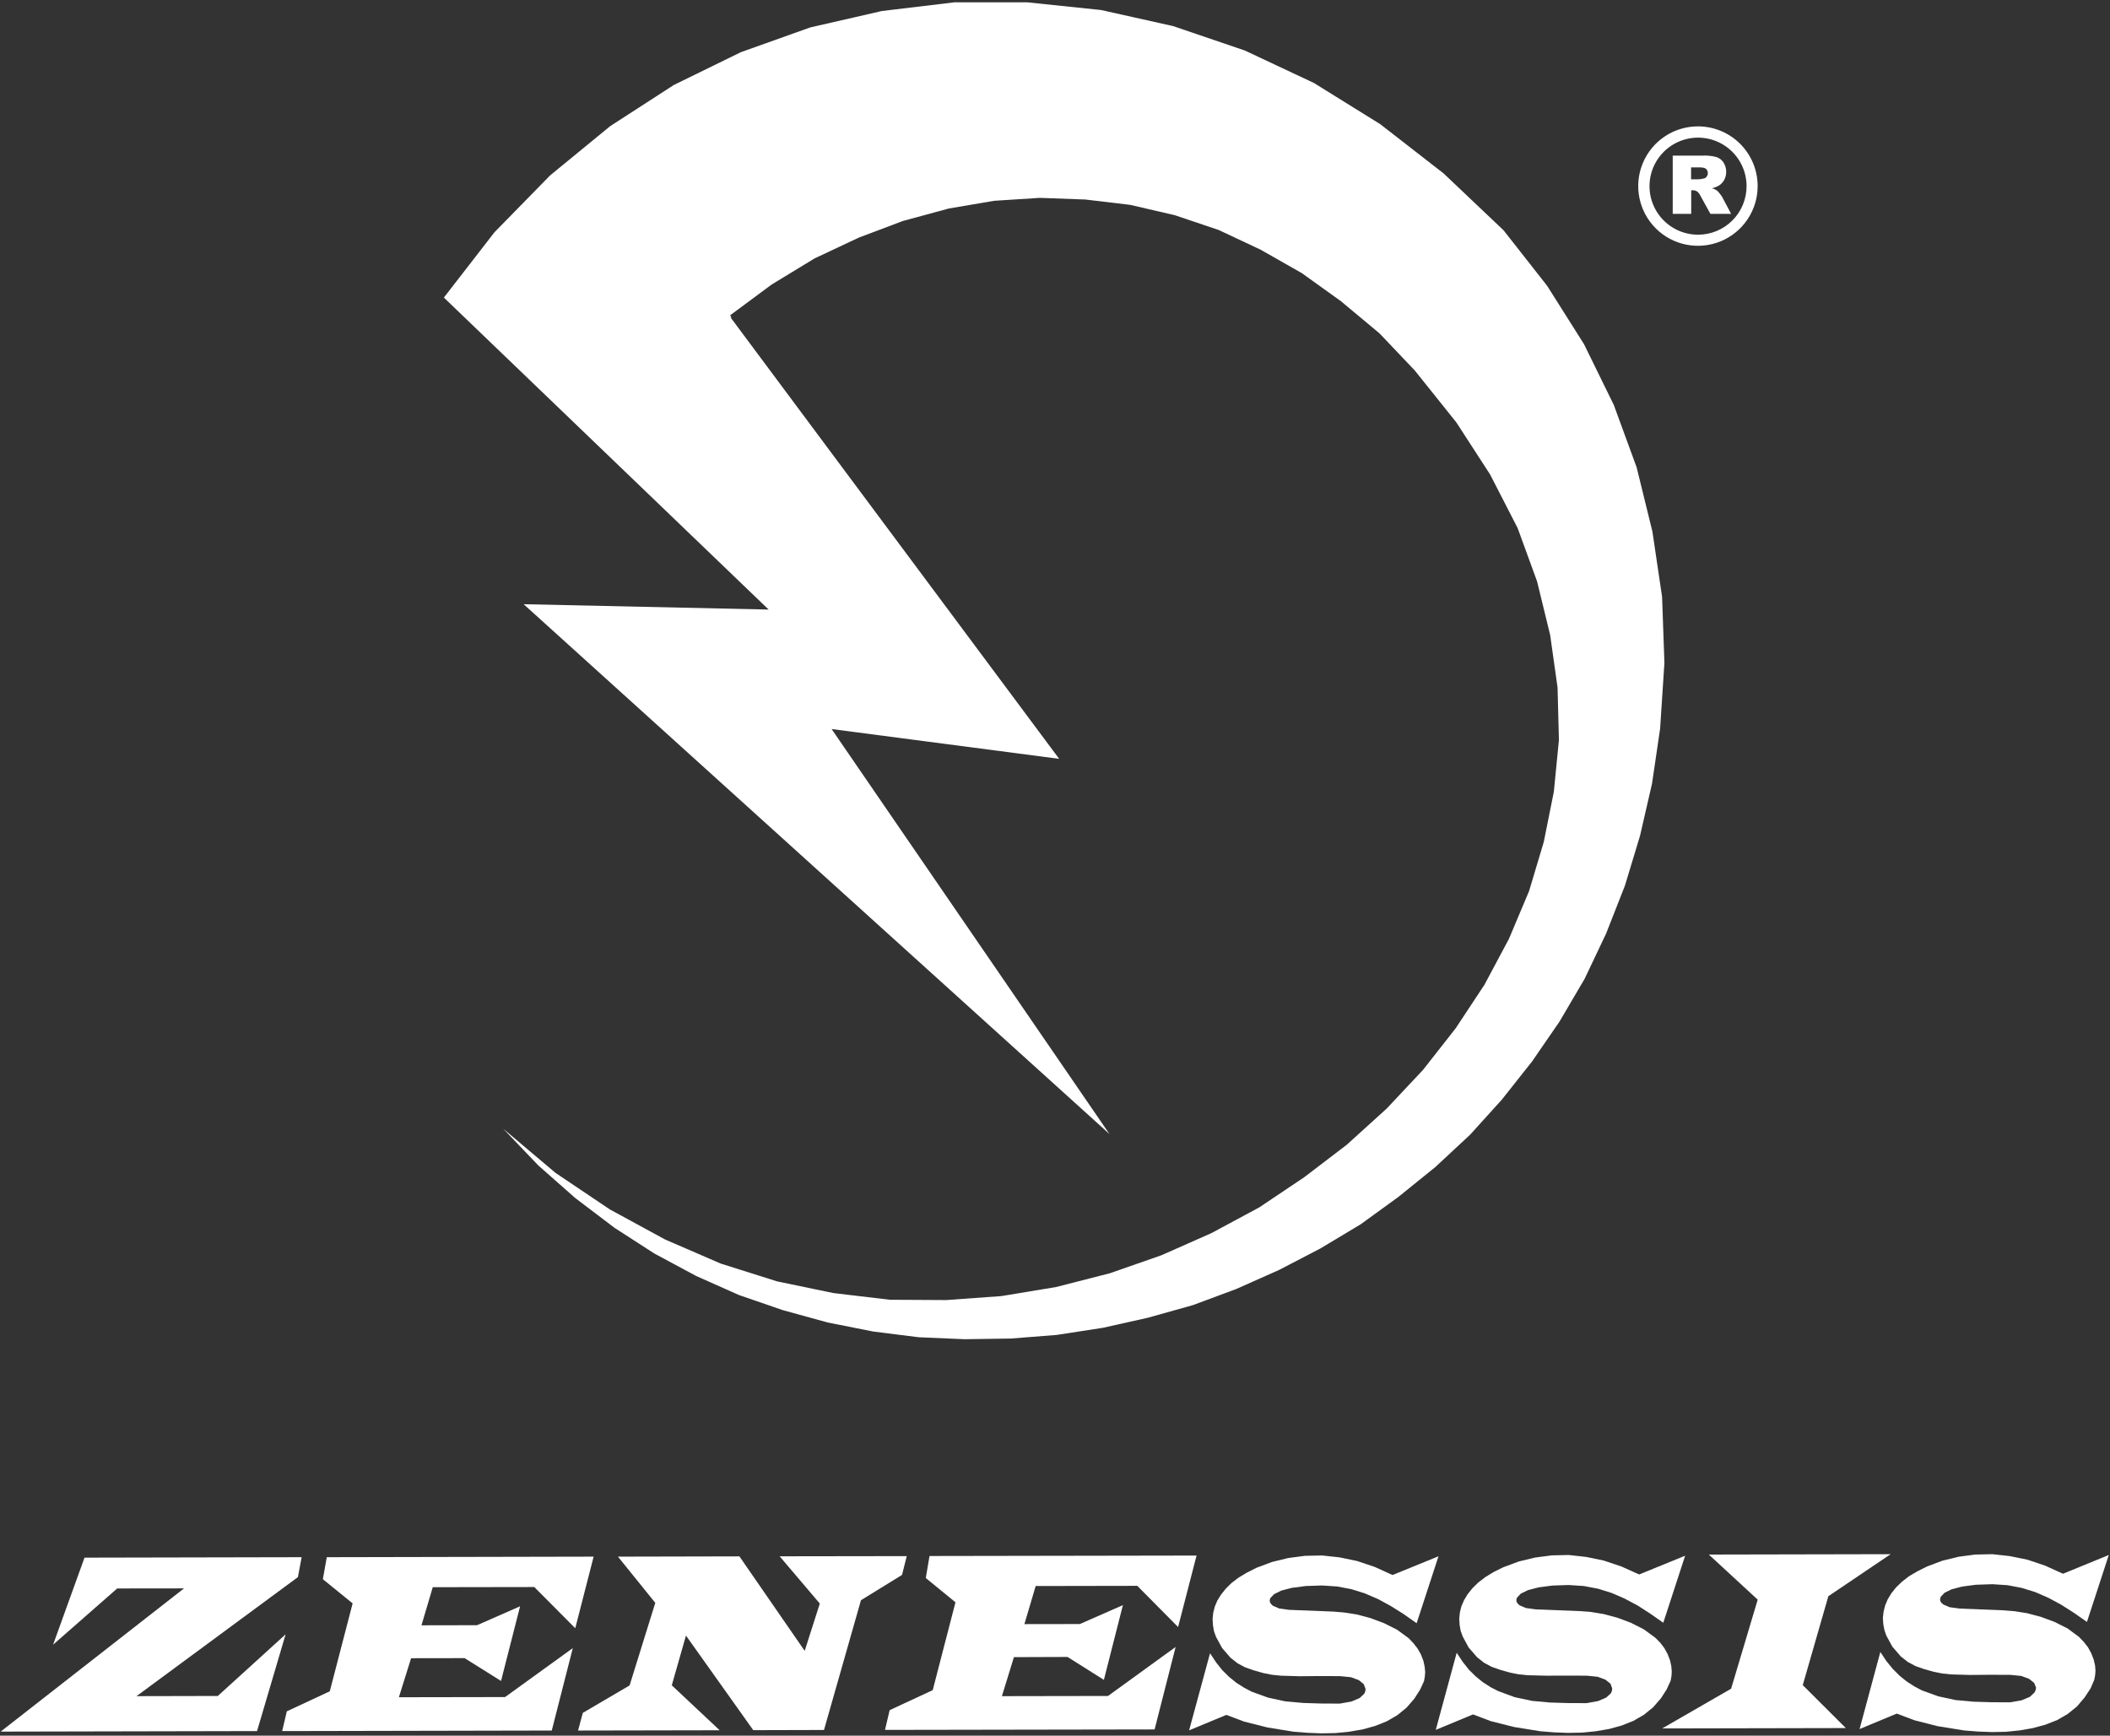
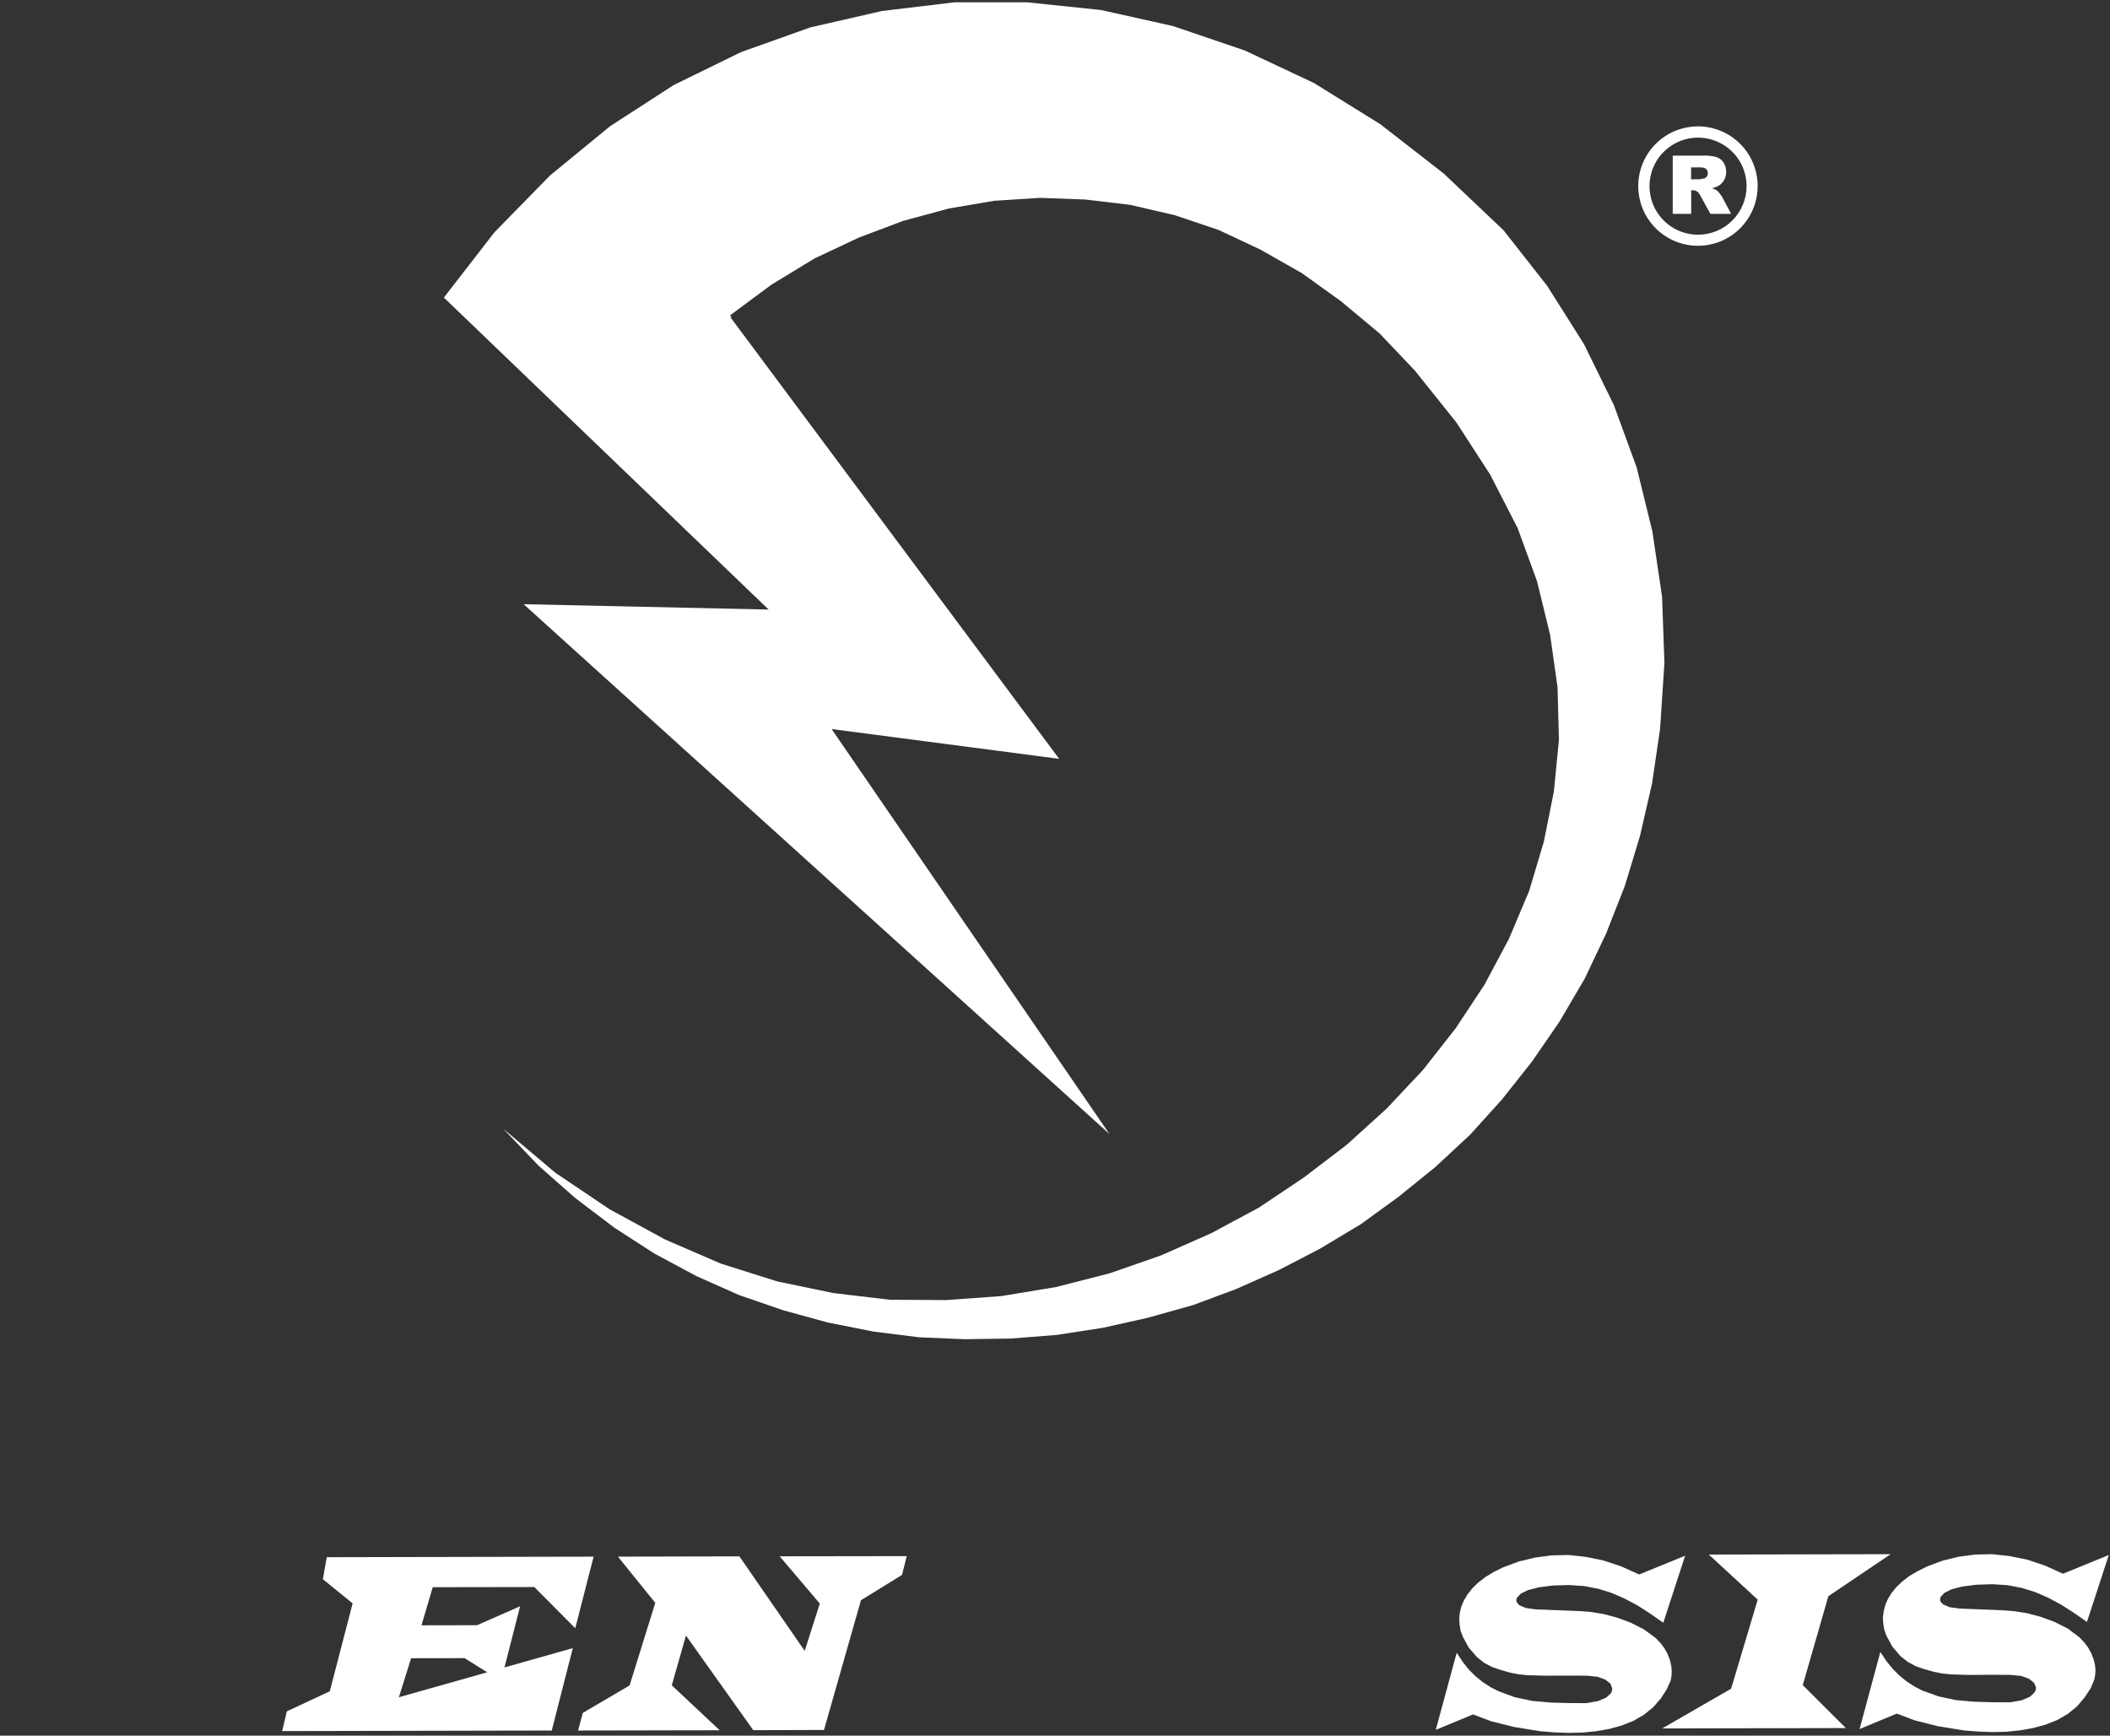
<svg xmlns="http://www.w3.org/2000/svg" width="795" height="654" viewBox="0 0 795 654" fill="none">
  <rect x="0" y="0" width="795" height="654" fill="#333333" stroke="none" />
-   <path d="M113.654 586.752L112.247 594.257L51.43 639.113L82.059 639.044L107.617 615.809L96.848 652.271L0.245 652.472L69.334 598.504L44.155 598.535L20.004 619.716L31.84 586.922L113.654 586.752Z" fill="white" />
-   <path d="M350.222 586.304L348.815 594.597L360.001 603.747L351.428 636.851L335.201 644.387L333.446 651.823L435.028 651.653L442.952 620.573L417.464 639.044L377.496 639.113L382.026 624.411L402.227 624.341L415.918 632.974L423.084 604.813L406.865 611.94L385.969 611.971L390.221 597.616L428.511 597.547L443.88 613.068L450.837 586.134L350.222 586.304Z" fill="white" />
-   <path d="M123.124 586.752L121.648 595.045L132.865 604.157L124.253 637.291L108.065 644.835L106.318 652.271L207.892 652.063L215.816 621.013L190.297 639.453L150.29 639.522L154.89 624.82L175.059 624.789L188.781 633.384L195.956 605.253L179.729 612.38L158.802 612.419L163.054 598.056L201.305 597.995L216.744 613.515L223.67 586.543L123.124 586.752Z" fill="white" />
+   <path d="M123.124 586.752L121.648 595.045L132.865 604.157L124.253 637.291L108.065 644.835L106.318 652.271L207.892 652.063L215.816 621.013L150.29 639.522L154.89 624.82L175.059 624.789L188.781 633.384L195.956 605.253L179.729 612.38L158.802 612.419L163.054 598.056L201.305 597.995L216.744 613.515L223.67 586.543L123.124 586.752Z" fill="white" />
  <path d="M278.597 586.443L232.831 586.543L246.893 603.956L237.222 635.067L219.588 645.414L217.802 652.063L271.152 651.962L253.109 635.028L258.458 616.288L283.807 651.924L310.463 651.854L324.394 602.96L339.863 593.431L341.649 586.342L293.757 586.412L308.886 604.226L303.188 622.048L278.597 586.443Z" fill="white" />
  <path d="M786.312 611.145L794.545 585.925L777.29 592.991L770.565 589.941L763.939 587.709L757.252 586.342L750.704 585.617L744.218 585.756L737.941 586.582L731.903 588.057L726.067 590.25L722.433 592.064L719.24 593.948L716.604 596.002L714.409 598.126L712.623 600.357L711.254 602.612L710.288 604.913L709.708 607.207L709.43 609.539L709.569 611.902L709.979 614.125L710.737 616.318L713.002 620.473L716.156 624.133L718.831 626.226L721.683 627.77L724.907 628.897L728.68 629.963L731.865 630.581L735.158 630.92L742.224 631.121L749.738 631.059L757.492 631.09L761.574 631.499L764.527 632.596L766.413 634.109L767.132 635.885L766.993 636.812L766.583 637.7L764.836 639.353L761.783 640.65L757.422 641.437L750.426 641.407L743.569 641.198L736.805 640.58L730.288 639.175L724.149 636.951L721.235 635.407L718.421 633.592L715.707 631.399L713.172 628.866L710.737 625.886L708.471 622.457L700.648 651.514L714.648 645.684L721.405 648.225L730.048 650.418L739.966 652.024L745.177 652.441L750.465 652.642L755.745 652.541L760.924 652.024L765.864 651.167L770.634 649.87L775.095 648.125L779.068 645.823L782.54 643.013L785.415 639.623L787.68 636.194L789.056 632.974L789.397 631.26L789.536 629.515L789.366 627.492L788.848 625.299L787.92 622.905L786.683 620.674L785.145 618.689L783.328 616.805L779.037 613.616L774.128 611.145L768.949 609.23L763.808 607.863L759.038 607.106L754.848 606.767L738.281 606.11L734.578 605.601L732.174 604.566L731.455 603.917L731.045 603.23L730.976 602.481L731.215 601.693L732.622 600.188L735.336 598.844L739.309 597.817L744.489 597.137L750.704 596.929L756.433 597.307L761.783 598.334L766.862 599.91L771.732 602.033L776.571 604.635L781.372 607.685L786.312 611.145Z" fill="white" />
  <path d="M626.688 611.454L634.921 586.203L617.597 593.261L610.91 590.25L604.254 588.018L597.628 586.651L591.08 585.925L584.633 586.064L578.356 586.891L572.248 588.366L566.381 590.551L562.778 592.335L559.624 594.257L556.949 596.311L554.785 598.435L552.999 600.666L551.631 602.929L550.633 605.222L550.053 607.516L549.814 609.848L549.945 612.21L550.324 614.434L551.113 616.635L553.347 620.774L556.532 624.442L559.176 626.534L562.059 628.079L565.283 629.206L569.056 630.272L572.179 630.882L575.542 631.229L582.608 631.399L590.083 631.368L597.868 631.399L601.958 631.808L604.903 632.905L606.789 634.418L607.446 636.194L607.338 637.121L606.959 638.017L605.181 639.654L602.128 640.959L597.806 641.746L590.802 641.715L583.945 641.507L577.219 640.889L570.671 639.484L564.525 637.221L561.611 635.716L558.766 633.901L556.053 631.708L553.478 629.175L551.113 626.187L548.848 622.766L540.962 651.823L554.993 645.993L561.711 648.534L570.424 650.727L580.342 652.333L585.522 652.75L590.841 652.951L596.121 652.85L601.3 652.333L606.31 651.476L611.01 650.178L615.401 648.433L619.383 646.132L622.846 643.322L625.799 639.932L627.995 636.503L629.463 633.283L629.773 631.569L629.881 629.824L629.711 627.801L629.224 625.608L628.304 623.206L627.067 620.982L625.559 618.998L623.704 617.114L619.344 613.925L614.474 611.454L609.333 609.539L604.153 608.164L599.345 607.377L595.232 607.068L578.657 606.419L574.923 605.909L572.519 604.875L571.831 604.226L571.39 603.539L571.321 602.79L571.56 602.002L572.998 600.489L575.712 599.153L579.693 598.126L584.904 597.439L591.042 597.238L596.778 597.616L602.159 598.643L607.207 600.218L612.108 602.342L616.947 604.913L621.748 607.994L626.688 611.454Z" fill="white" />
-   <path d="M533.757 611.631L541.99 586.412L524.666 593.47L517.979 590.42L511.323 588.188L504.736 586.821L498.149 586.103L491.663 586.234L485.386 587.061L479.31 588.535L473.45 590.728L469.847 592.543L466.693 594.427L464.011 596.481L461.854 598.605L460.068 600.836L458.661 603.099L457.702 605.392L457.115 607.685L456.875 610.017L457.014 612.38L457.393 614.612L458.182 616.805L460.447 620.951L463.601 624.612L466.245 626.704L469.128 628.249L472.352 629.376L476.125 630.442L479.248 631.059L482.603 631.399L489.677 631.608L497.183 631.538L504.937 631.569L509.019 631.978L511.972 633.075L513.827 634.588L514.508 636.372L514.407 637.291L514.028 638.187L512.281 639.831L509.228 641.129L504.836 641.916L497.871 641.885L491.014 641.677L484.219 641.059L477.733 639.654L471.594 637.43L468.68 635.885L465.835 634.071L463.121 631.878L460.547 629.345L458.182 626.364L455.916 622.936L448.031 651.993L462.055 646.171L468.78 648.704L477.493 650.897L487.411 652.51L492.591 652.92L497.91 653.121L503.19 653.02L508.339 652.51L513.348 651.653L518.079 650.348L522.47 648.603L526.452 646.302L529.915 643.491L532.86 640.102L535.056 636.673L536.532 633.453L536.842 631.739L536.981 629.994L536.772 627.971L536.293 625.778L535.365 623.384L534.097 621.152L532.551 619.168L530.773 617.284L526.413 614.095L521.512 611.631L516.394 609.709L511.253 608.342L506.414 607.585L502.301 607.245L485.657 606.589L481.992 606.079L479.588 605.052L478.9 604.396L478.49 603.709L478.39 602.96L478.629 602.172L480.067 600.666L482.781 599.33L486.754 598.296L491.973 597.616L498.111 597.408L503.839 597.786L509.228 598.813L514.237 600.388L519.177 602.512L523.978 605.122L528.817 608.164L533.757 611.631Z" fill="white" />
  <path d="M643.842 585.756L712.344 585.617L688.882 601.454L679.241 634.959L695.468 651.136L626.278 651.275L652.246 636.302L662.265 602.751L643.842 585.756Z" fill="white" />
  <path d="M167.245 112.126L186.31 87.512L207.282 66.082L229.875 47.55L253.864 32.031L279.132 19.667L305.254 10.344L332.287 4.148L359.548 0.88H387.093L414.866 3.779L442.012 9.833L469.045 19.042L495.054 31.264L520.038 46.782L543.912 65.343L566.506 86.773L582.925 107.692L596.811 129.663L608.051 152.6L616.644 176.078L622.592 200.294L626.234 224.88L627.116 249.721L625.494 274.563L622.449 295.254L617.925 314.923L612.234 333.71L605.148 351.759L597.067 368.784L587.591 384.928L577.262 399.935L565.88 414.317L553.9 427.562L540.753 439.784L526.867 451.011L512.611 461.357L497.444 470.452L481.907 478.524L465.744 485.715L449.468 491.769L432.423 496.544L415.492 500.325L398.191 502.996L380.89 504.361L363.475 504.617L346.174 503.878L328.986 501.717L311.828 498.307L294.897 493.645L278.478 487.989L262.315 480.798L246.55 472.328L231.526 462.636L216.729 451.409L202.843 439.159L189.582 425.289L209.302 441.944L229.762 455.701L250.591 467.042L271.535 476.109L292.762 482.816L313.962 487.222L335.304 489.751L356.531 489.865L377.361 488.359L397.934 484.948L418.138 479.775L437.602 472.982L456.411 464.654L474.48 454.934L491.383 443.593L507.432 431.343L522.456 417.728L536.2 403.09L548.465 387.458L559.306 371.058L568.526 353.777L576.124 335.757L581.672 317.197L585.457 298.296L587.364 278.854L586.851 259.044L584.063 239.261L579.14 219.081L571.827 199.015L561.469 178.835L548.721 159.166L533.07 139.611L519.781 125.627L505.269 113.519L490.501 102.917L474.964 94.078L459.171 86.66L442.638 81.089L425.849 77.195L408.918 75.177L391.76 74.552L374.572 75.66L357.527 78.559L340.226 83.249L323.58 89.53L306.905 97.375L290.742 107.209L275.091 118.806L275.575 119.573L275.319 119.687L399.073 285.932L313.336 274.705L418.024 427.307L197.294 227.665L289.604 229.683L167.245 112.126Z" fill="white" />
  <path d="M639.722 47.617C635.271 47.621 630.922 48.946 627.224 51.422C623.526 53.899 620.646 57.417 618.947 61.531C617.249 65.645 616.809 70.17 617.683 74.534C618.556 78.898 620.705 82.905 623.856 86.048C627.008 89.191 631.02 91.329 635.387 92.191C639.753 93.052 644.277 92.6 648.387 90.891C652.496 89.181 656.006 86.291 658.473 82.587C660.939 78.882 662.252 74.529 662.245 70.079C662.241 67.125 661.655 64.201 660.521 61.474C659.387 58.746 657.727 56.269 655.635 54.183C653.544 52.097 651.062 50.444 648.332 49.317C645.601 48.19 642.676 47.613 639.722 47.617ZM639.82 88.435C636.203 88.443 632.665 87.377 629.653 85.374C626.641 83.37 624.291 80.518 622.9 77.179C621.509 73.84 621.14 70.163 621.839 66.614C622.538 63.064 624.273 59.802 626.827 57.239C629.38 54.677 632.635 52.929 636.182 52.217C639.729 51.504 643.407 51.86 646.751 53.238C650.096 54.617 652.957 56.956 654.971 59.961C656.986 62.965 658.065 66.499 658.071 70.117C658.079 74.966 656.161 79.619 652.739 83.055C649.316 86.49 644.67 88.425 639.82 88.435Z" fill="white" />
  <path d="M630.245 80.617V58.629H641.749C643.393 58.565 645.038 58.743 646.629 59.158C647.747 59.5 648.709 60.214 649.35 61.178C649.991 62.181 650.351 63.333 650.393 64.518C650.434 65.702 650.155 66.876 649.585 67.92C649.055 68.807 648.303 69.545 647.402 70.066C646.638 70.463 645.822 70.754 644.977 70.931C645.572 71.046 646.137 71.278 646.639 71.612C647.142 71.946 647.571 72.376 647.902 72.875C648.265 73.3 648.592 73.754 648.88 74.231L652.245 80.579H644.439L640.741 73.874C640.447 73.233 640.024 72.658 639.498 72.182C638.999 71.859 638.413 71.688 637.815 71.691H637.209V80.579H630.252L630.245 80.617ZM637.171 67.555H640.096C640.71 67.509 641.318 67.412 641.915 67.265C642.139 67.229 642.353 67.149 642.543 67.028C642.733 66.908 642.896 66.75 643.022 66.564C643.321 66.201 643.477 65.743 643.461 65.275C643.477 64.968 643.426 64.661 643.309 64.375C643.193 64.09 643.014 63.833 642.787 63.621C642.317 63.226 641.476 63.062 640.195 63.062H637.164V67.533L637.171 67.555Z" fill="white" />
</svg>